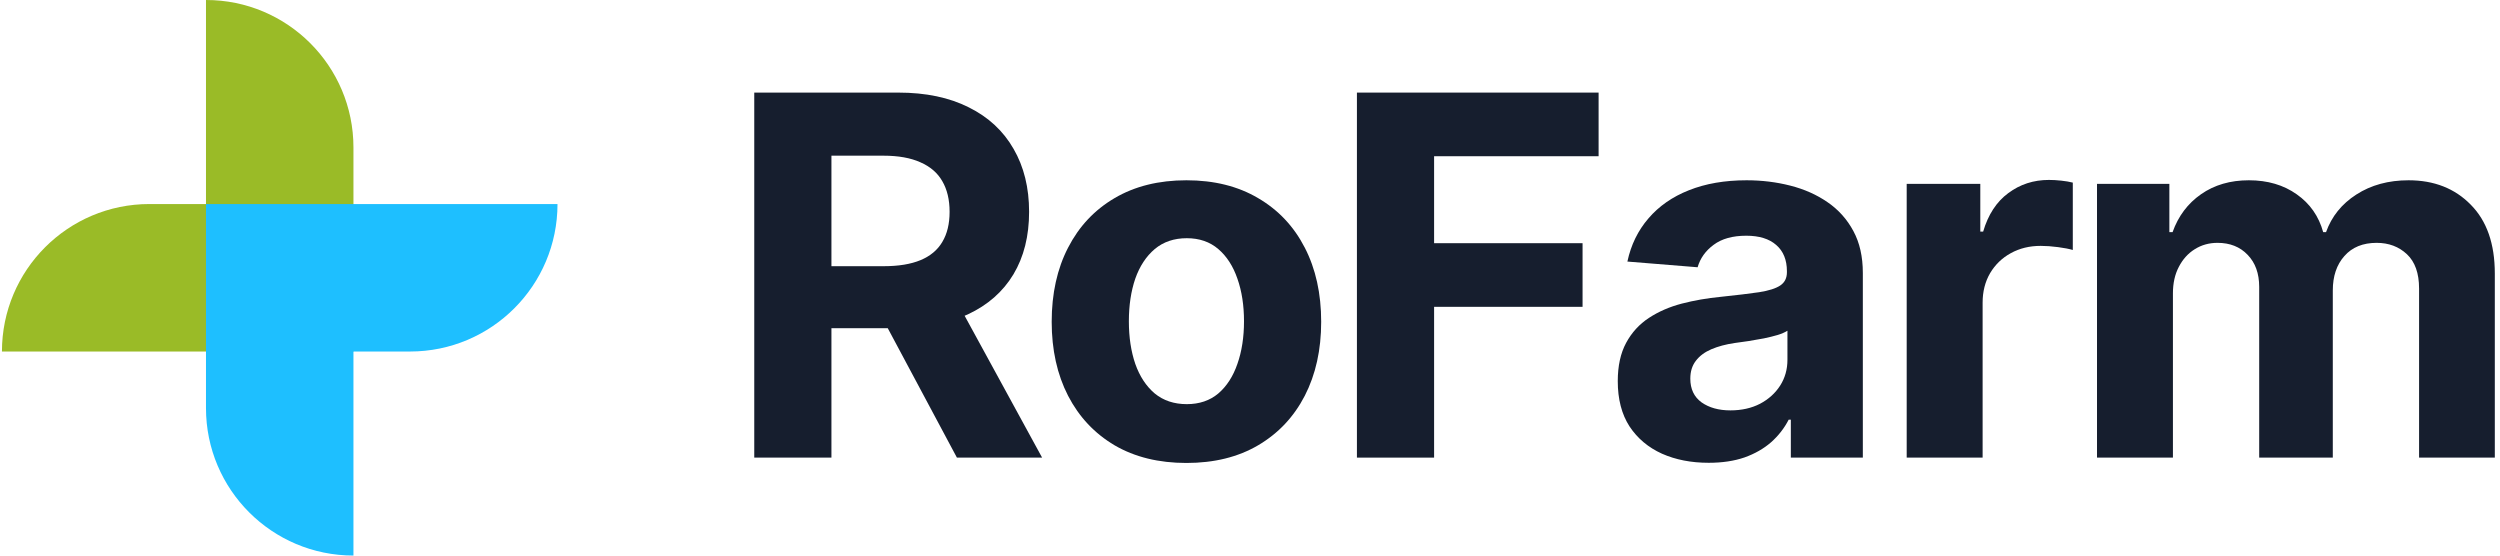
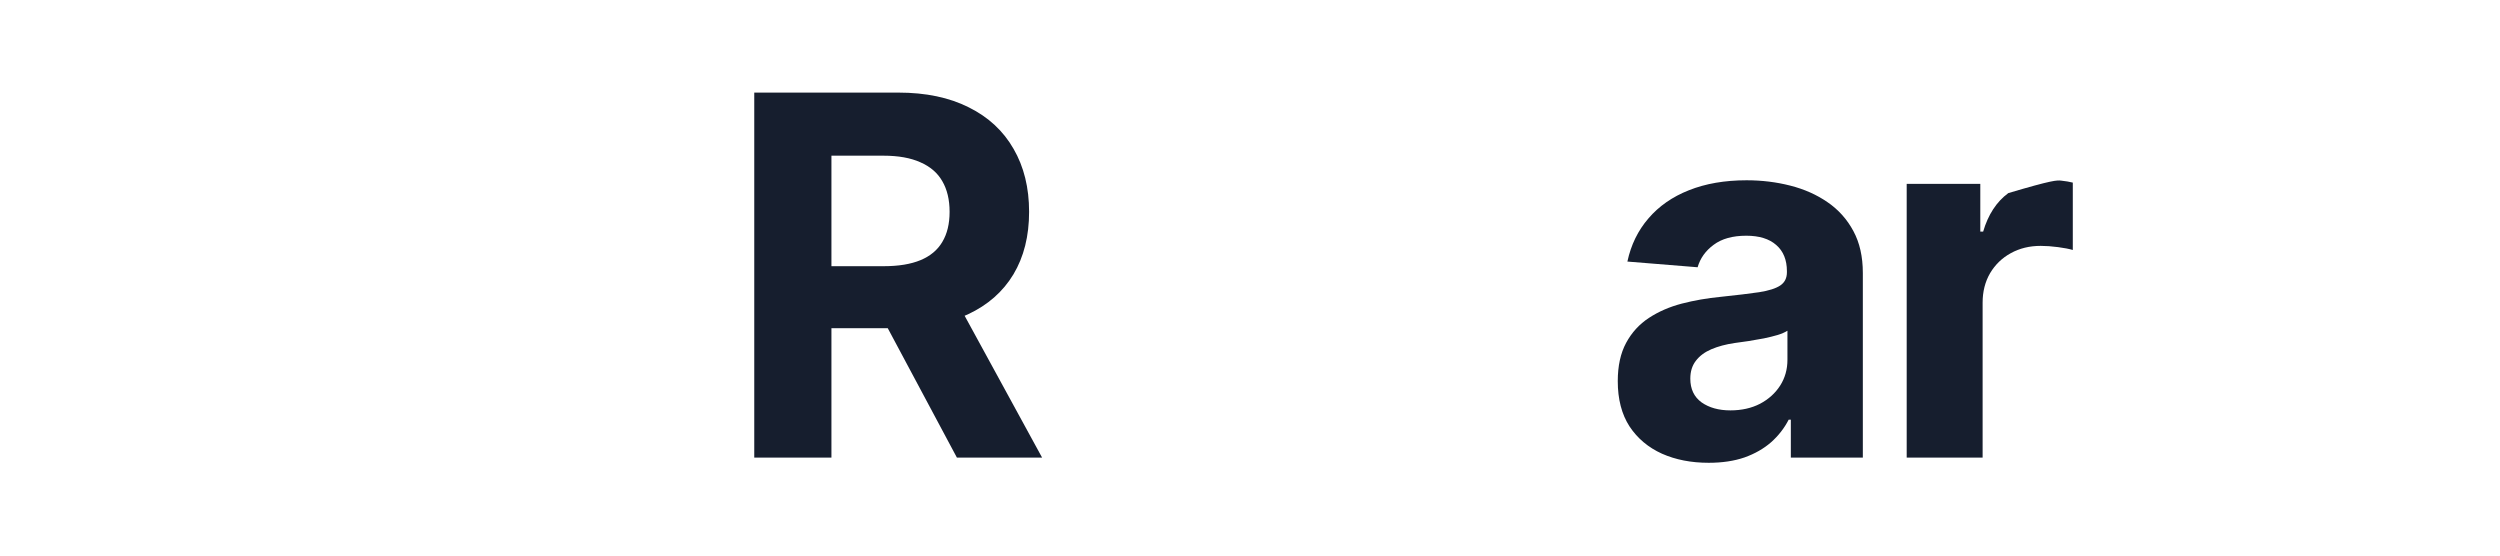
<svg xmlns="http://www.w3.org/2000/svg" width="216" height="48" viewBox="0 0 216 48" fill="none">
  <g clip-path="url(#clip0_3_154)">
    <g style="mix-blend-mode:multiply">
      <path d="M17.797 17.629V0C24.834 0 30.538 5.705 30.538 12.741V30.371H0.168C0.168 23.333 5.872 17.629 12.909 17.629H17.796H17.797Z" fill="#9ABB27" />
    </g>
    <g style="mix-blend-mode:multiply">
-       <path d="M30.538 30.371V48C23.502 48 17.797 42.295 17.797 35.259V17.629H48.168C48.168 24.666 42.463 30.371 35.426 30.371H30.54H30.538Z" fill="#1EBFFF" />
-     </g>
+       </g>
  </g>
  <path d="M65.168 39.538V8H77.61C79.992 8 82.025 8.426 83.709 9.278C85.403 10.12 86.691 11.316 87.574 12.866C88.467 14.406 88.914 16.218 88.914 18.302C88.914 20.396 88.462 22.198 87.558 23.707C86.655 25.206 85.346 26.356 83.632 27.157C81.927 27.958 79.864 28.358 77.441 28.358H69.11V22.999H76.363C77.636 22.999 78.694 22.825 79.535 22.476C80.377 22.126 81.003 21.603 81.414 20.905C81.835 20.207 82.045 19.339 82.045 18.302C82.045 17.255 81.835 16.372 81.414 15.653C81.003 14.935 80.372 14.391 79.52 14.021C78.678 13.641 77.615 13.451 76.332 13.451H71.836V39.538H65.168ZM82.199 25.186L90.038 39.538H82.677L75.008 25.186H82.199Z" fill="#161E2E" />
-   <path d="M102.508 40C100.116 40 98.047 39.492 96.302 38.475C94.567 37.449 93.227 36.022 92.282 34.194C91.338 32.357 90.866 30.227 90.866 27.804C90.866 25.36 91.338 23.225 92.282 21.398C93.227 19.56 94.567 18.133 96.302 17.116C98.047 16.09 100.116 15.576 102.508 15.576C104.9 15.576 106.963 16.09 108.698 17.116C110.444 18.133 111.788 19.56 112.733 21.398C113.677 23.225 114.15 25.36 114.15 27.804C114.15 30.227 113.677 32.357 112.733 34.194C111.788 36.022 110.444 37.449 108.698 38.475C106.963 39.492 104.9 40 102.508 40ZM102.539 34.918C103.627 34.918 104.535 34.61 105.264 33.994C105.993 33.368 106.542 32.516 106.912 31.438C107.292 30.36 107.482 29.133 107.482 27.758C107.482 26.382 107.292 25.155 106.912 24.077C106.542 22.999 105.993 22.147 105.264 21.521C104.535 20.894 103.627 20.581 102.539 20.581C101.44 20.581 100.516 20.894 99.767 21.521C99.028 22.147 98.468 22.999 98.088 24.077C97.719 25.155 97.534 26.382 97.534 27.758C97.534 29.133 97.719 30.36 98.088 31.438C98.468 32.516 99.028 33.368 99.767 33.994C100.516 34.61 101.44 34.918 102.539 34.918Z" fill="#161E2E" />
-   <path d="M117.238 39.538V8H138.119V13.498H123.906V21.012H136.733V26.51H123.906V39.538H117.238Z" fill="#161E2E" />
  <path d="M147.629 39.985C146.12 39.985 144.775 39.723 143.594 39.199C142.413 38.665 141.479 37.88 140.791 36.843C140.114 35.796 139.775 34.492 139.775 32.932C139.775 31.618 140.016 30.514 140.499 29.621C140.981 28.728 141.638 28.009 142.47 27.465C143.301 26.921 144.246 26.51 145.303 26.233C146.371 25.956 147.49 25.761 148.66 25.648C150.036 25.504 151.145 25.37 151.987 25.247C152.829 25.114 153.439 24.919 153.819 24.662C154.199 24.405 154.389 24.026 154.389 23.523V23.43C154.389 22.455 154.081 21.7 153.465 21.166C152.859 20.633 151.997 20.366 150.878 20.366C149.697 20.366 148.758 20.628 148.06 21.151C147.362 21.664 146.9 22.311 146.674 23.091L140.607 22.599C140.914 21.161 141.52 19.919 142.424 18.872C143.327 17.815 144.492 17.003 145.919 16.439C147.357 15.864 149.02 15.576 150.909 15.576C152.223 15.576 153.48 15.73 154.682 16.038C155.893 16.346 156.966 16.824 157.9 17.471C158.845 18.117 159.589 18.949 160.133 19.965C160.677 20.971 160.949 22.178 160.949 23.584V39.538H154.728V36.258H154.543C154.163 36.997 153.655 37.649 153.018 38.214C152.382 38.768 151.617 39.204 150.724 39.523C149.831 39.831 148.799 39.985 147.629 39.985ZM149.507 35.457C150.472 35.457 151.325 35.267 152.064 34.887C152.803 34.497 153.383 33.974 153.804 33.317C154.225 32.66 154.435 31.915 154.435 31.084V28.574C154.23 28.707 153.948 28.83 153.588 28.943C153.239 29.046 152.844 29.143 152.402 29.236C151.961 29.318 151.52 29.395 151.078 29.467C150.637 29.528 150.236 29.585 149.877 29.636C149.107 29.749 148.435 29.929 147.86 30.175C147.285 30.422 146.838 30.755 146.52 31.176C146.202 31.587 146.043 32.1 146.043 32.716C146.043 33.609 146.366 34.292 147.013 34.764C147.67 35.226 148.501 35.457 149.507 35.457Z" fill="#161E2E" />
-   <path d="M164.738 39.538V15.884H171.098V20.012H171.344C171.775 18.544 172.499 17.435 173.515 16.685C174.532 15.926 175.702 15.546 177.026 15.546C177.355 15.546 177.709 15.566 178.089 15.607C178.469 15.648 178.803 15.705 179.09 15.777V21.598C178.782 21.505 178.356 21.423 177.812 21.351C177.268 21.279 176.77 21.244 176.318 21.244C175.353 21.244 174.491 21.454 173.731 21.875C172.982 22.285 172.386 22.86 171.945 23.6C171.513 24.339 171.298 25.191 171.298 26.156V39.538H164.738Z" fill="#161E2E" />
-   <path d="M181.181 39.538V15.884H187.433V20.058H187.71C188.203 18.672 189.024 17.578 190.174 16.778C191.324 15.977 192.7 15.576 194.301 15.576C195.923 15.576 197.304 15.982 198.444 16.793C199.583 17.594 200.343 18.682 200.723 20.058H200.969C201.452 18.703 202.324 17.619 203.587 16.808C204.86 15.987 206.364 15.576 208.099 15.576C210.306 15.576 212.098 16.28 213.473 17.686C214.859 19.082 215.552 21.064 215.552 23.63V39.538H209.008V24.924C209.008 23.61 208.658 22.624 207.96 21.967C207.262 21.31 206.39 20.982 205.342 20.982C204.152 20.982 203.222 21.362 202.555 22.121C201.888 22.871 201.554 23.861 201.554 25.093V39.538H195.194V24.785C195.194 23.625 194.861 22.701 194.193 22.014C193.536 21.326 192.669 20.982 191.591 20.982C190.862 20.982 190.205 21.166 189.62 21.536C189.045 21.895 188.588 22.404 188.249 23.061C187.91 23.707 187.741 24.467 187.741 25.34V39.538H181.181Z" fill="#161E2E" />
+   <path d="M164.738 39.538V15.884H171.098V20.012H171.344C171.775 18.544 172.499 17.435 173.515 16.685C177.355 15.546 177.709 15.566 178.089 15.607C178.469 15.648 178.803 15.705 179.09 15.777V21.598C178.782 21.505 178.356 21.423 177.812 21.351C177.268 21.279 176.77 21.244 176.318 21.244C175.353 21.244 174.491 21.454 173.731 21.875C172.982 22.285 172.386 22.86 171.945 23.6C171.513 24.339 171.298 25.191 171.298 26.156V39.538H164.738Z" fill="#161E2E" />
  <defs>
    <clipPath id="clip0_3_154">
-       <rect width="48" height="48" fill="white" transform="translate(0.168)" />
-     </clipPath>
+       </clipPath>
  </defs>
</svg>